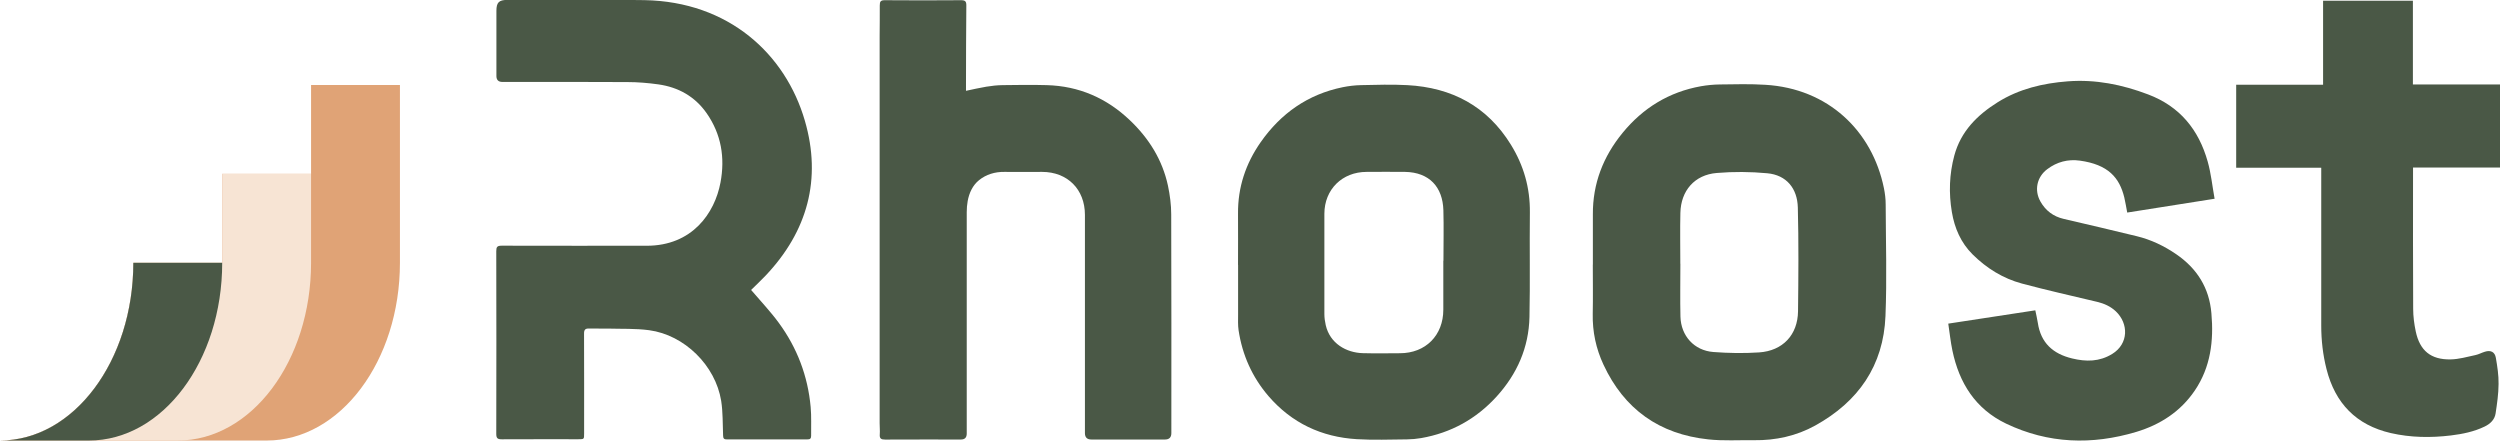
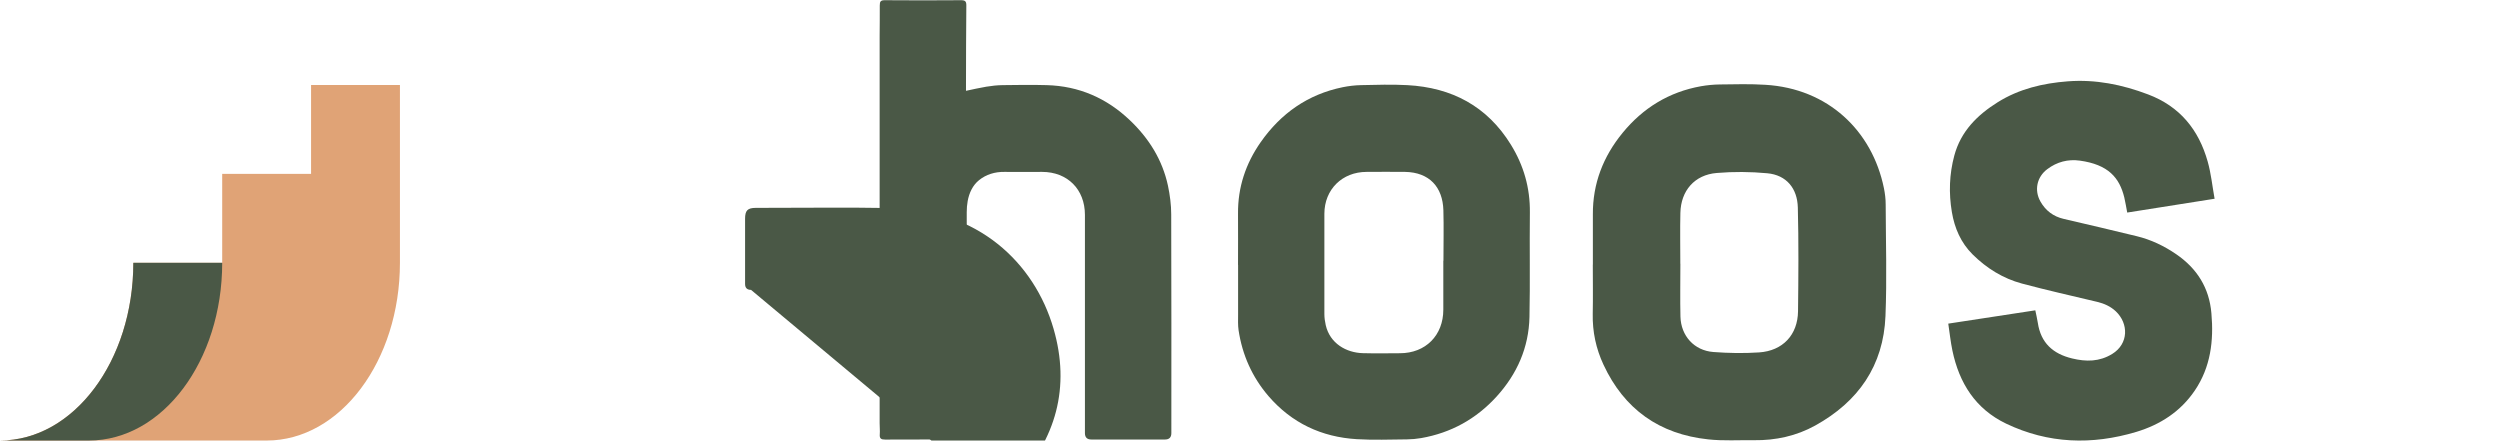
<svg xmlns="http://www.w3.org/2000/svg" id="Layer_2" data-name="Layer 2" viewBox="0 0 368.25 64.89">
  <defs>
    <style>      .cls-1 {        fill: #e0a376;      }      .cls-2 {        fill: #4a5846;      }      .cls-3 {        fill: #f7e4d4;      }    </style>
  </defs>
  <g id="Layer_1-2" data-name="Layer 1">
    <g>
-       <path class="cls-2" d="M110.63,42.7c1.43,1.68,2.87,3.19,4.09,4.86,2.7,3.68,4.28,7.84,4.69,12.39.13,1.41.05,2.84.07,4.26,0,.39-.17.52-.54.51-3.97,0-7.95,0-11.92,0-.46,0-.49-.23-.51-.6-.07-1.69-.02-3.41-.28-5.07-.84-5.21-5.4-9.71-10.61-10.41-2.01-.27-4.06-.18-6.1-.24-.91-.02-1.83.02-2.74-.01-.59-.02-.76.2-.75.78.02,4.9.01,9.81.01,14.71,0,.82,0,.82-.85.82-3.76,0-7.52-.01-11.28.01-.65,0-.81-.18-.81-.82.02-8.96.02-17.92,0-26.88,0-.62.12-.82.8-.82,7.12.03,14.24,0,21.36.01,6.68,0,10.02-4.77,10.87-9.33.68-3.64.12-7.09-2.04-10.19-1.73-2.47-4.16-3.83-7.11-4.25-1.51-.21-3.04-.34-4.56-.34-6.14-.04-12.28-.02-18.42-.02q-.87,0-.88-.86c0-3.21,0-6.41,0-9.62,0-1.22.37-1.6,1.59-1.6,6.74,0,13.47-.09,20.21.03,12.42.22,20.79,7.94,23.64,17.78,2.49,8.58.4,16.26-5.77,22.78-.7.74-1.44,1.43-2.17,2.15-.01.01,0,.04.01-.06Z" />
+       <path class="cls-2" d="M110.63,42.7q-.87,0-.88-.86c0-3.21,0-6.41,0-9.62,0-1.22.37-1.6,1.59-1.6,6.74,0,13.47-.09,20.21.03,12.42.22,20.79,7.94,23.64,17.78,2.49,8.58.4,16.26-5.77,22.78-.7.74-1.44,1.43-2.17,2.15-.01.01,0,.04.01-.06Z" />
      <path class="cls-2" d="M142.28,13.38c1.06-.22,2.02-.45,3-.61.79-.13,1.6-.22,2.4-.23,2.17-.03,4.34-.06,6.5,0,4.75.13,8.83,1.91,12.25,5.17,2.8,2.66,4.79,5.83,5.61,9.64.29,1.38.48,2.81.48,4.22.04,10.74.02,21.49.02,32.23q0,.94-.94.94c-3.61,0-7.22,0-10.84,0q-.94,0-.95-.92c0-10.72,0-21.45,0-32.17,0-3.76-2.57-6.33-6.31-6.33-1.85,0-3.7.02-5.55,0-1.39-.02-2.69.37-3.74,1.22-.93.75-1.45,1.87-1.67,3.07-.1.54-.14,1.09-.14,1.64,0,10.87,0,21.74,0,32.61q0,.88-.85.88c-3.72,0-7.44-.01-11.16.01-.59,0-.85-.13-.8-.77.04-.55-.02-1.1-.02-1.65,0-18.98,0-37.96,0-56.95,0-1.53.04-3.06.02-4.59,0-.57.13-.76.74-.76,3.74.03,7.48.03,11.22,0,.61,0,.8.16.79.78-.04,3.91-.04,7.81-.05,11.72,0,.27,0,.54,0,.85Z" />
      <path class="cls-2" d="M234.63,38.97c0-2.46.01-4.93,0-7.39-.03-4.54,1.52-8.52,4.37-12,3.01-3.68,6.85-6.04,11.56-6.88.92-.16,1.86-.25,2.79-.26,2.23-.03,4.47-.09,6.69.05,9.23.55,15.73,6.76,17.46,15.22.16.79.26,1.6.26,2.4.02,5.48.19,10.96-.03,16.43-.29,7.32-4,12.63-10.35,16.14-2.78,1.54-5.82,2.2-9,2.16-2.25-.03-4.52.12-6.75-.12-7.19-.76-12.38-4.43-15.44-11.01-1.1-2.36-1.63-4.85-1.58-7.47.05-2.42.01-4.84.01-7.26ZM247.52,38.86s0,0,0,0c0,2.59-.05,5.18.01,7.77.07,2.84,2.02,5,4.84,5.22,2.24.17,4.51.21,6.74.06,3.49-.23,5.7-2.58,5.74-6.07.06-5.09.1-10.19-.03-15.28-.07-2.78-1.65-4.78-4.51-5.04-2.46-.23-4.97-.25-7.44-.04-3.26.27-5.28,2.61-5.35,5.88-.06,2.5-.01,5.01-.01,7.51Z" />
      <path class="cls-2" d="M182.36,39.01c0-2.51.02-5.01,0-7.52-.04-3.89,1.13-7.39,3.34-10.55,2.97-4.24,6.95-7.04,12.06-8.09.89-.18,1.8-.29,2.71-.31,2.27-.05,4.55-.12,6.82,0,6.55.35,11.77,3.1,15.27,8.78,1.88,3.05,2.83,6.35,2.79,9.96-.06,5.14.05,10.28-.06,15.41-.1,4.5-1.82,8.4-4.85,11.73-3.01,3.3-6.71,5.34-11.1,6.11-.69.12-1.39.18-2.09.19-2.46.02-4.94.12-7.39-.03-5.19-.31-9.58-2.37-13.01-6.34-2.41-2.81-3.86-6.06-4.41-9.71-.11-.75-.07-1.53-.07-2.29,0-2.44,0-4.88,0-7.32ZM212.62,38.41c0-2.48.06-4.97-.01-7.45-.1-3.4-2.06-5.58-5.64-5.64-1.89-.03-3.78,0-5.67,0-3.59,0-6.21,2.58-6.22,6.16-.01,4.93,0,9.85,0,14.78,0,.55.08,1.1.2,1.63.62,2.71,3.03,4.06,5.45,4.13,1.83.05,3.66.02,5.48.01,3.78,0,6.39-2.63,6.39-6.42,0-2.4,0-4.8,0-7.2Z" />
      <path class="cls-2" d="M326.18,29.28c-4.36.69-8.57,1.36-12.84,2.03-.15-.77-.26-1.5-.43-2.22-.71-2.91-2.35-4.85-6.55-5.43-1.74-.24-3.37.18-4.8,1.26-1.53,1.15-1.95,3.1-1,4.77.76,1.34,1.9,2.2,3.41,2.55,3.59.84,7.19,1.67,10.77,2.55,2.1.51,4.03,1.43,5.81,2.65,3.08,2.11,4.87,4.96,5.19,8.7.36,4.05-.11,7.94-2.45,11.39-2.1,3.1-5.1,5.03-8.62,6.09-6.52,1.95-12.96,1.75-19.17-1.22-4.52-2.17-6.91-5.98-7.91-10.76-.27-1.28-.4-2.59-.61-3.97,4.27-.65,8.51-1.3,12.82-1.96.13.65.28,1.24.37,1.84.44,2.96,2.23,4.57,5.06,5.25,2.06.5,4.01.49,5.89-.66,2.45-1.5,2.44-4.49.53-6.29-.78-.73-1.71-1.14-2.75-1.39-3.69-.88-7.4-1.71-11.06-2.69-2.79-.75-5.21-2.25-7.27-4.29-1.73-1.72-2.66-3.86-3.06-6.24-.47-2.8-.38-5.58.36-8.33.96-3.56,3.37-5.96,6.39-7.85,3.15-1.97,6.66-2.8,10.33-3.08,4.1-.31,8.01.48,11.83,1.93,4.68,1.77,7.45,5.2,8.77,9.88.5,1.76.68,3.61,1.02,5.49Z" />
-       <path class="cls-2" d="M341.9,24.71h-12.51v-12.23h12.8V.11h13.23v12.33h12.83v12.24h-12.81c0,.28,0,.51,0,.73,0,6.69-.02,13.38.02,20.07,0,1.12.15,2.25.38,3.34.6,2.83,2.22,4.17,5.12,4.12,1.23-.02,2.46-.38,3.68-.64.47-.1.91-.35,1.38-.49.86-.27,1.47.02,1.62.9.22,1.27.42,2.56.4,3.85-.01,1.45-.22,2.91-.44,4.35-.14.91-.78,1.52-1.61,1.92-1.57.76-3.25,1.1-4.96,1.31-2.97.36-5.94.32-8.87-.35-5.1-1.18-8.19-4.39-9.46-9.41-.54-2.11-.78-4.26-.78-6.43,0-7.47,0-14.95,0-22.42v-.82Z" />
    </g>
    <path class="cls-1" d="M58.91,12.53v26.18c0,14.46-8.79,26.18-19.64,26.18H0c10.85,0,19.64-11.72,19.64-26.18h13.09c0-.08,0-.15,0-.23v-12.87h13.09v-13.09h13.09Z" />
-     <path class="cls-3" d="M45.82,25.62v13.09c0,14.46-8.79,26.18-19.64,26.18H0c10.85,0,19.64-11.72,19.64-26.18h13.09c0-.08,0-.15,0-.23v-12.87h13.09Z" />
    <path class="cls-2" d="M32.73,38.71c0,14.46-8.79,26.18-19.64,26.18H0c10.85,0,19.64-11.72,19.64-26.18h13.09Z" />
  </g>
</svg>